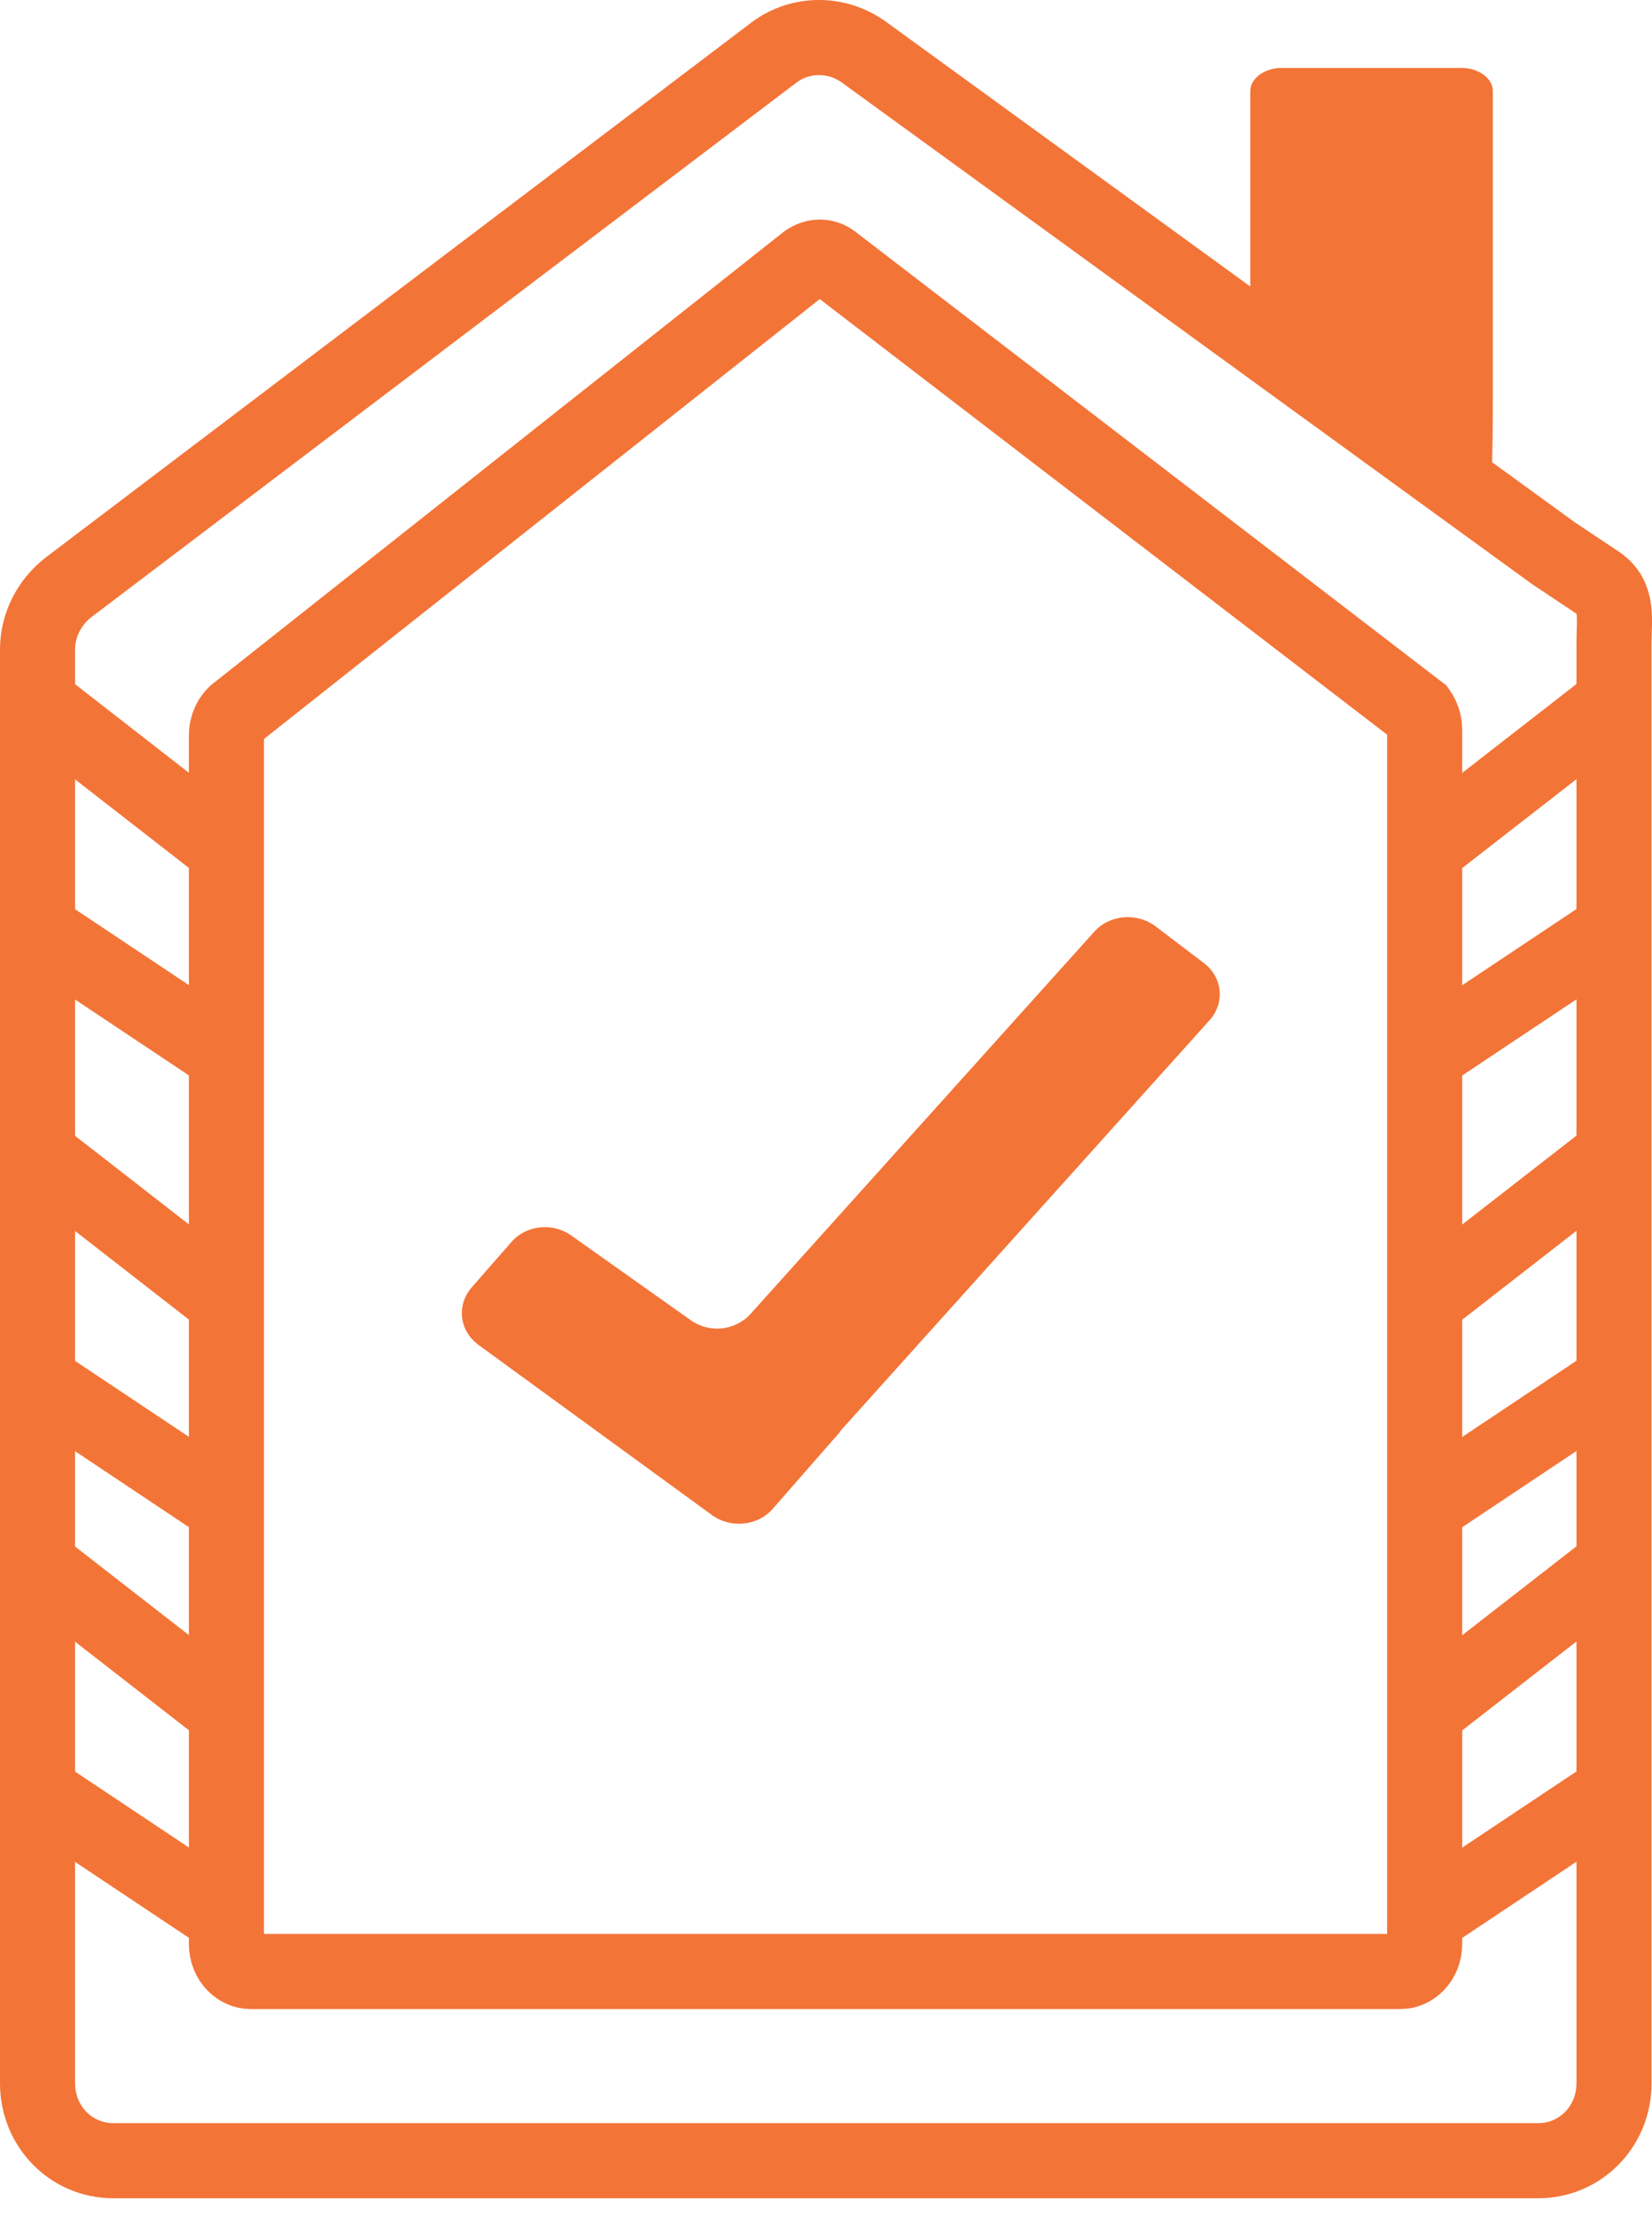
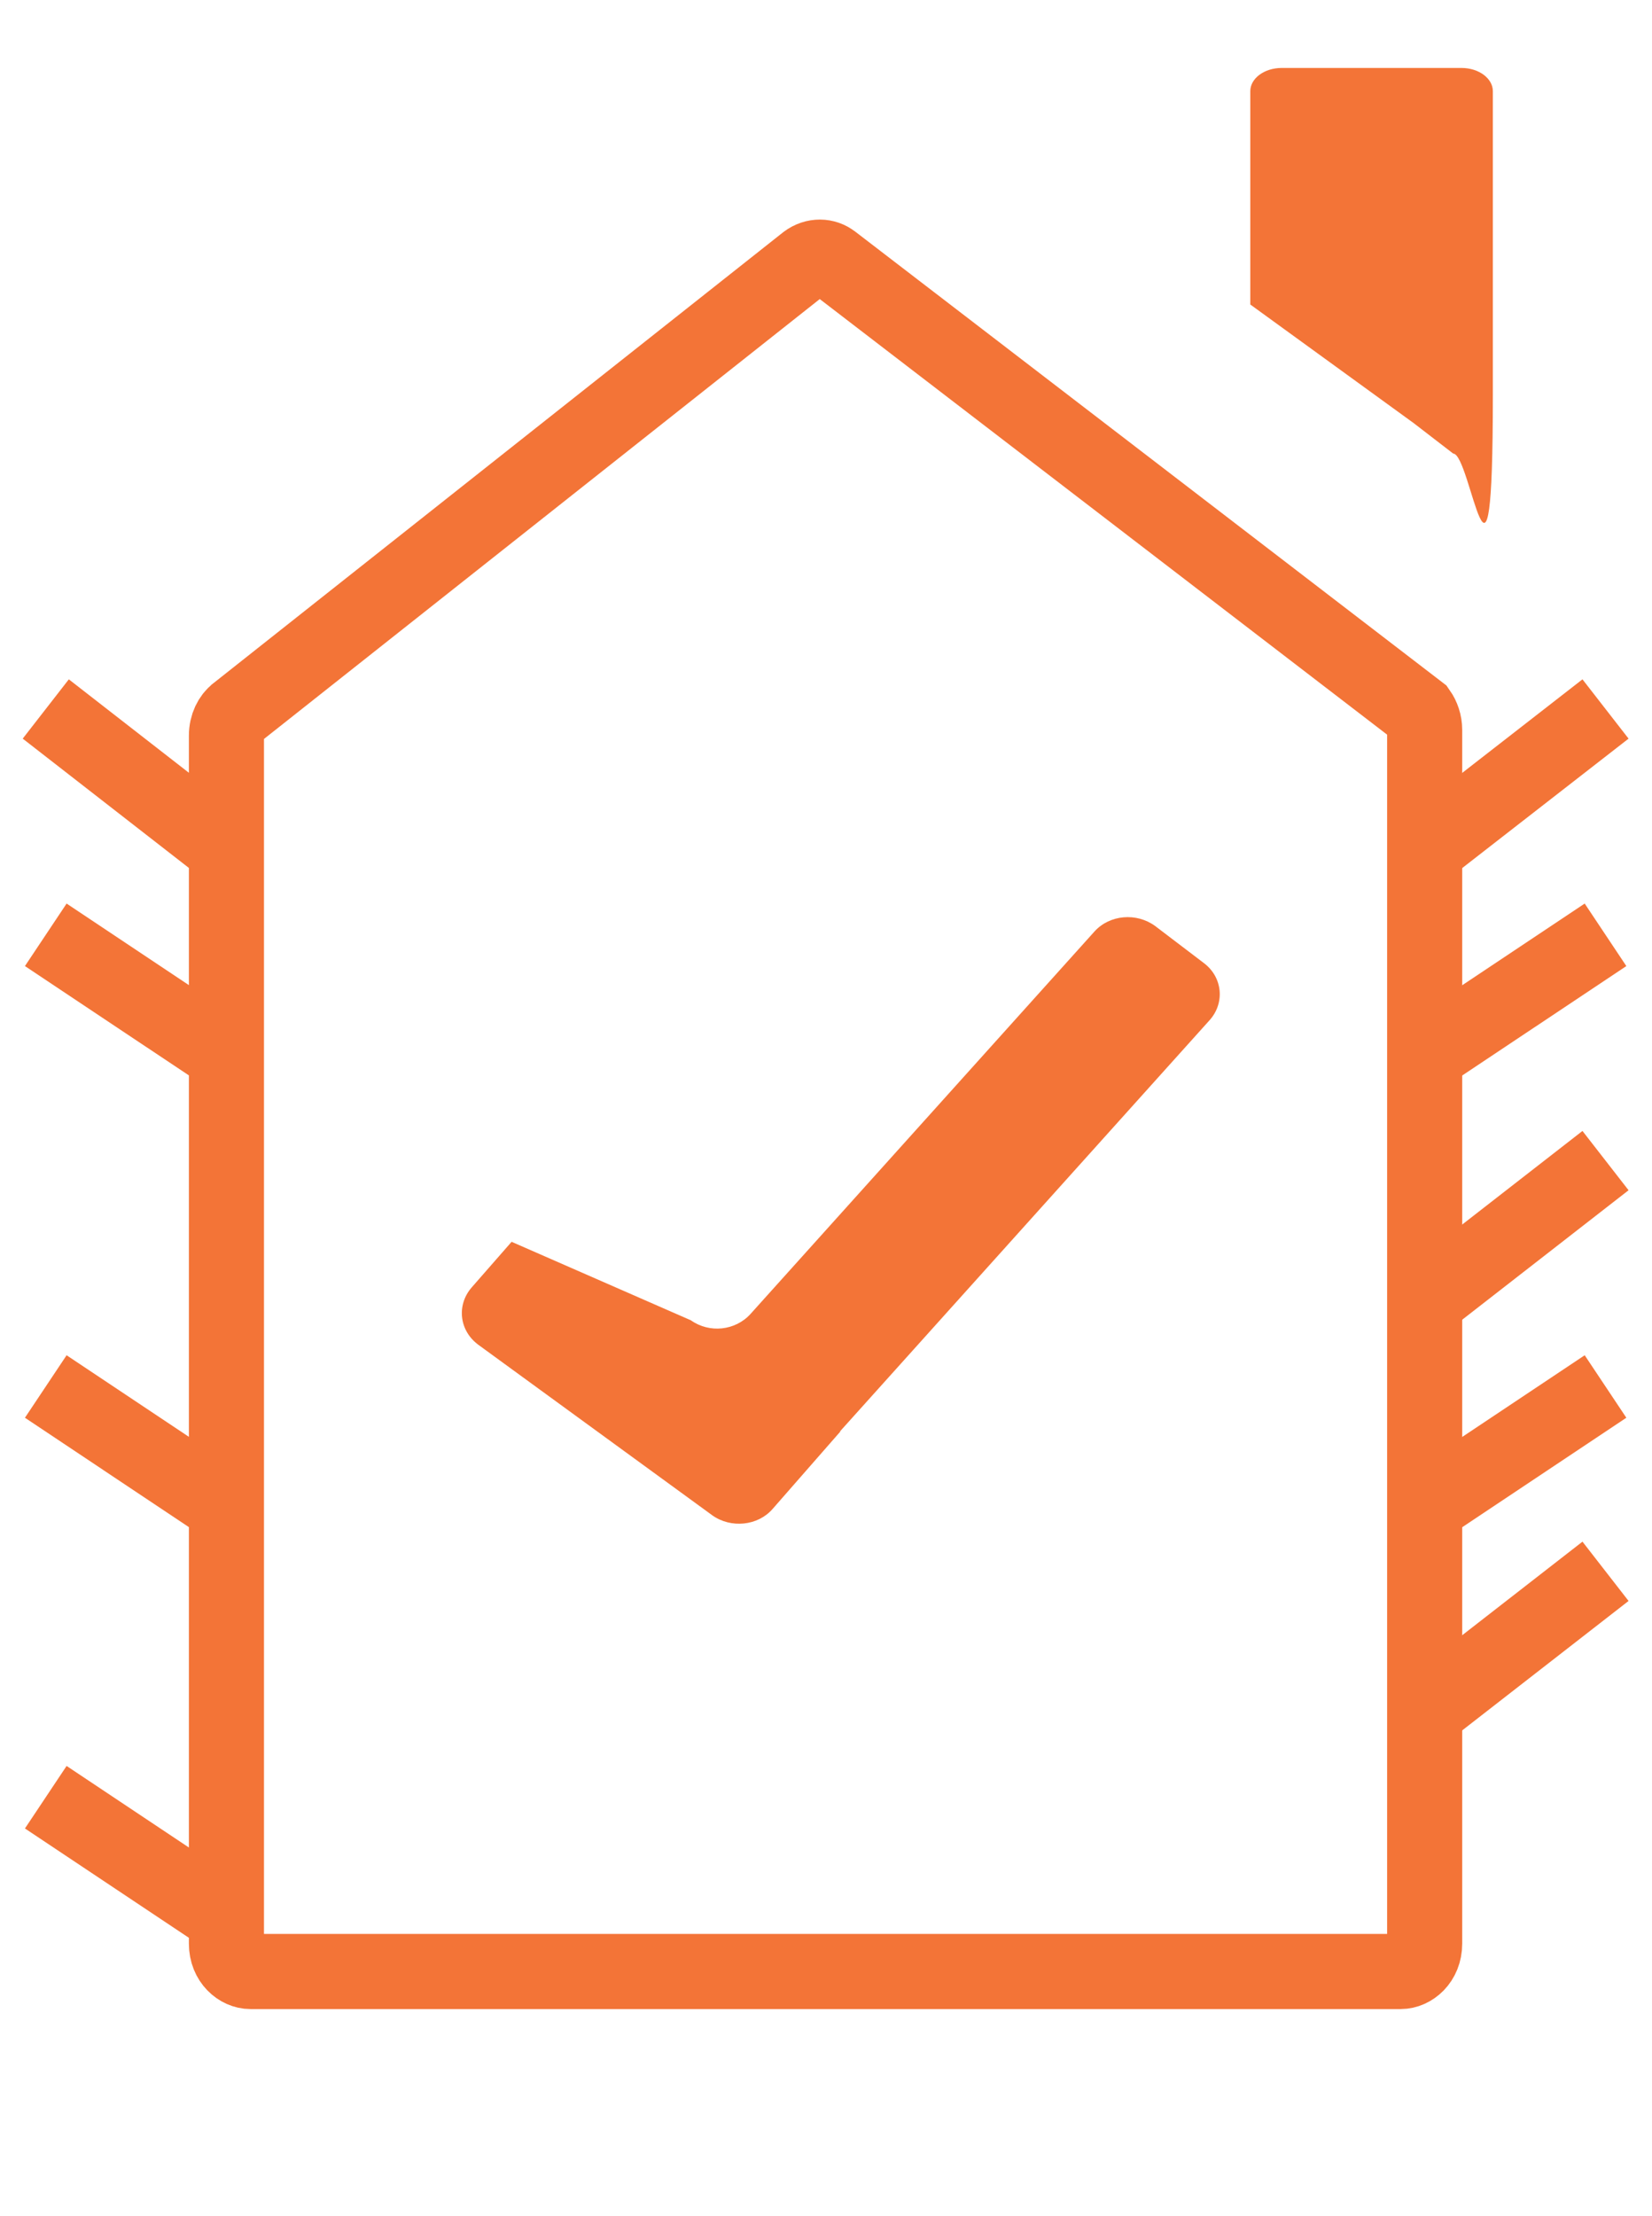
<svg xmlns="http://www.w3.org/2000/svg" width="44" height="59" viewBox="0 0 44 59" fill="none">
-   <path d="M41.373 14.727L23.011 1.389C22.292 0.87 21.328 0.87 20.626 1.389L1.824 15.637C1.316 16.031 1 16.64 1 17.284V55.464C1 56.61 1.894 57.523 3.017 57.523H40.971C42.094 57.523 42.988 56.61 42.988 55.464V17.141C42.988 16.479 43.111 15.91 42.584 15.534L41.373 14.727Z" stroke="#F37437" stroke-width="2" stroke-miterlimit="10" />
  <path d="M21.477 6.969C21.703 6.8 21.982 6.812 22.17 6.961L22.182 6.969L37.635 18.827L37.794 18.949C37.885 19.079 37.945 19.249 37.945 19.432V51.743C37.945 52.215 37.601 52.486 37.308 52.486H6.669C6.375 52.486 6.031 52.215 6.031 51.743V19.587C6.031 19.312 6.147 19.096 6.301 18.976L6.303 18.974L21.477 6.969Z" stroke="#F37437" stroke-width="2" stroke-miterlimit="10" />
-   <path d="M32.224 27.152L22.371 38.109H22.384L20.575 40.175C20.185 40.622 19.469 40.694 18.975 40.344L12.741 35.802C12.233 35.427 12.155 34.751 12.558 34.28L13.626 33.06C14.016 32.613 14.719 32.54 15.213 32.891L18.402 35.15C18.896 35.5 19.586 35.427 19.99 34.98L29.152 24.797C29.556 24.35 30.271 24.29 30.766 24.652L32.068 25.642C32.562 26.017 32.627 26.694 32.224 27.152Z" fill="#F37437" />
+   <path d="M32.224 27.152L22.371 38.109H22.384L20.575 40.175C20.185 40.622 19.469 40.694 18.975 40.344L12.741 35.802C12.233 35.427 12.155 34.751 12.558 34.28L13.626 33.06L18.402 35.15C18.896 35.5 19.586 35.427 19.99 34.98L29.152 24.797C29.556 24.35 30.271 24.29 30.766 24.652L32.068 25.642C32.562 26.017 32.627 26.694 32.224 27.152Z" fill="#F37437" />
  <path d="M39.761 2.426V10.524C39.761 17.121 39.175 12.076 38.706 12.076L37.652 11.264L33.301 8.107V2.426C33.301 2.091 33.669 1.809 34.138 1.809H38.924C39.392 1.809 39.761 2.091 39.761 2.426Z" fill="#F37437" />
  <path d="M1.219 18.875L6.138 22.701" stroke="#F37437" stroke-width="2" stroke-linejoin="round" />
-   <path d="M1.219 30.898L6.138 34.725" stroke="#F37437" stroke-width="2" stroke-linejoin="round" />
  <path d="M1.219 24.887L6.138 28.166" stroke="#F37437" stroke-width="2" stroke-linejoin="round" />
  <path d="M1.219 36.912L6.138 40.192" stroke="#F37437" stroke-width="2" stroke-linejoin="round" />
  <path d="M42.762 18.875L37.842 22.701" stroke="#F37437" stroke-width="2" stroke-linejoin="round" />
-   <path d="M1.219 41.832L6.138 45.658" stroke="#F37437" stroke-width="2" stroke-linejoin="round" />
  <path d="M1.219 47.846L6.138 51.125" stroke="#F37437" stroke-width="2" stroke-linejoin="round" />
  <path d="M42.762 30.898L37.842 34.725" stroke="#F37437" stroke-width="2" stroke-linejoin="round" />
  <path d="M42.762 24.887L37.842 28.166" stroke="#F37437" stroke-width="2" stroke-linejoin="round" />
  <path d="M42.762 36.912L37.842 40.192" stroke="#F37437" stroke-width="2" stroke-linejoin="round" />
  <path d="M42.762 41.832L37.842 45.658" stroke="#F37437" stroke-width="2" stroke-linejoin="round" />
-   <path d="M42.762 47.846L37.842 51.125" stroke="#F37437" stroke-width="2" stroke-linejoin="round" />
</svg>